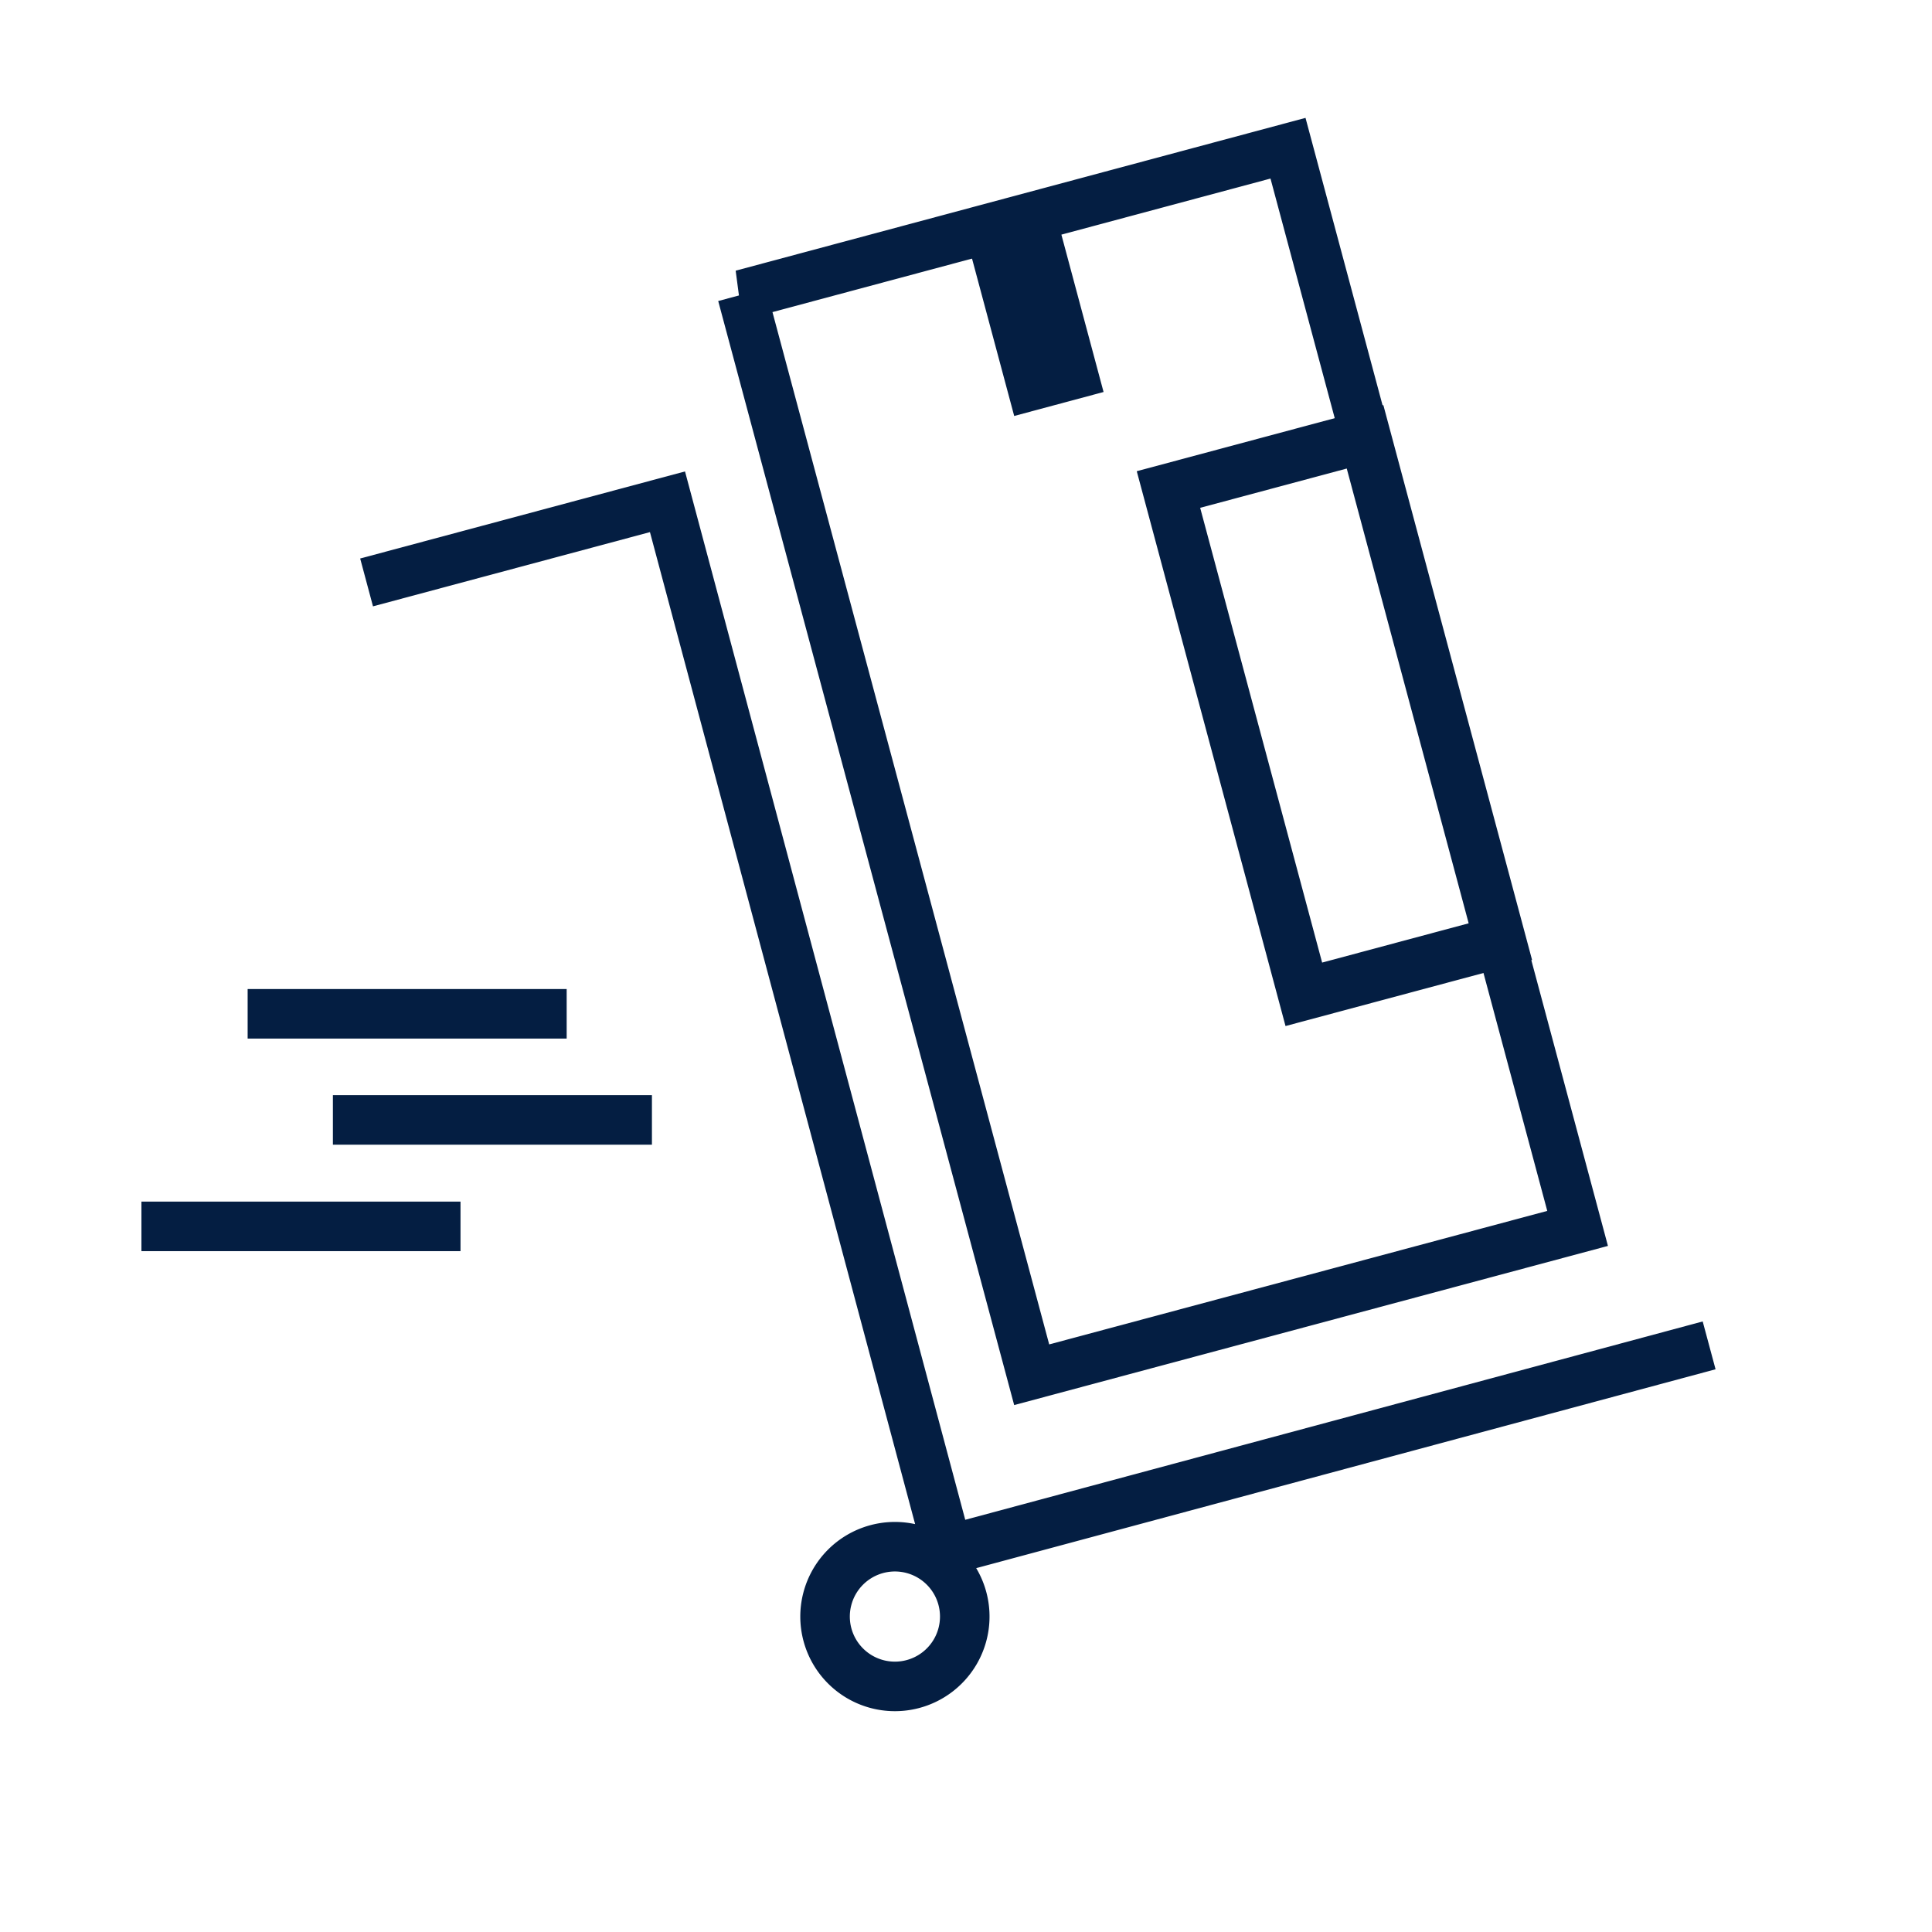
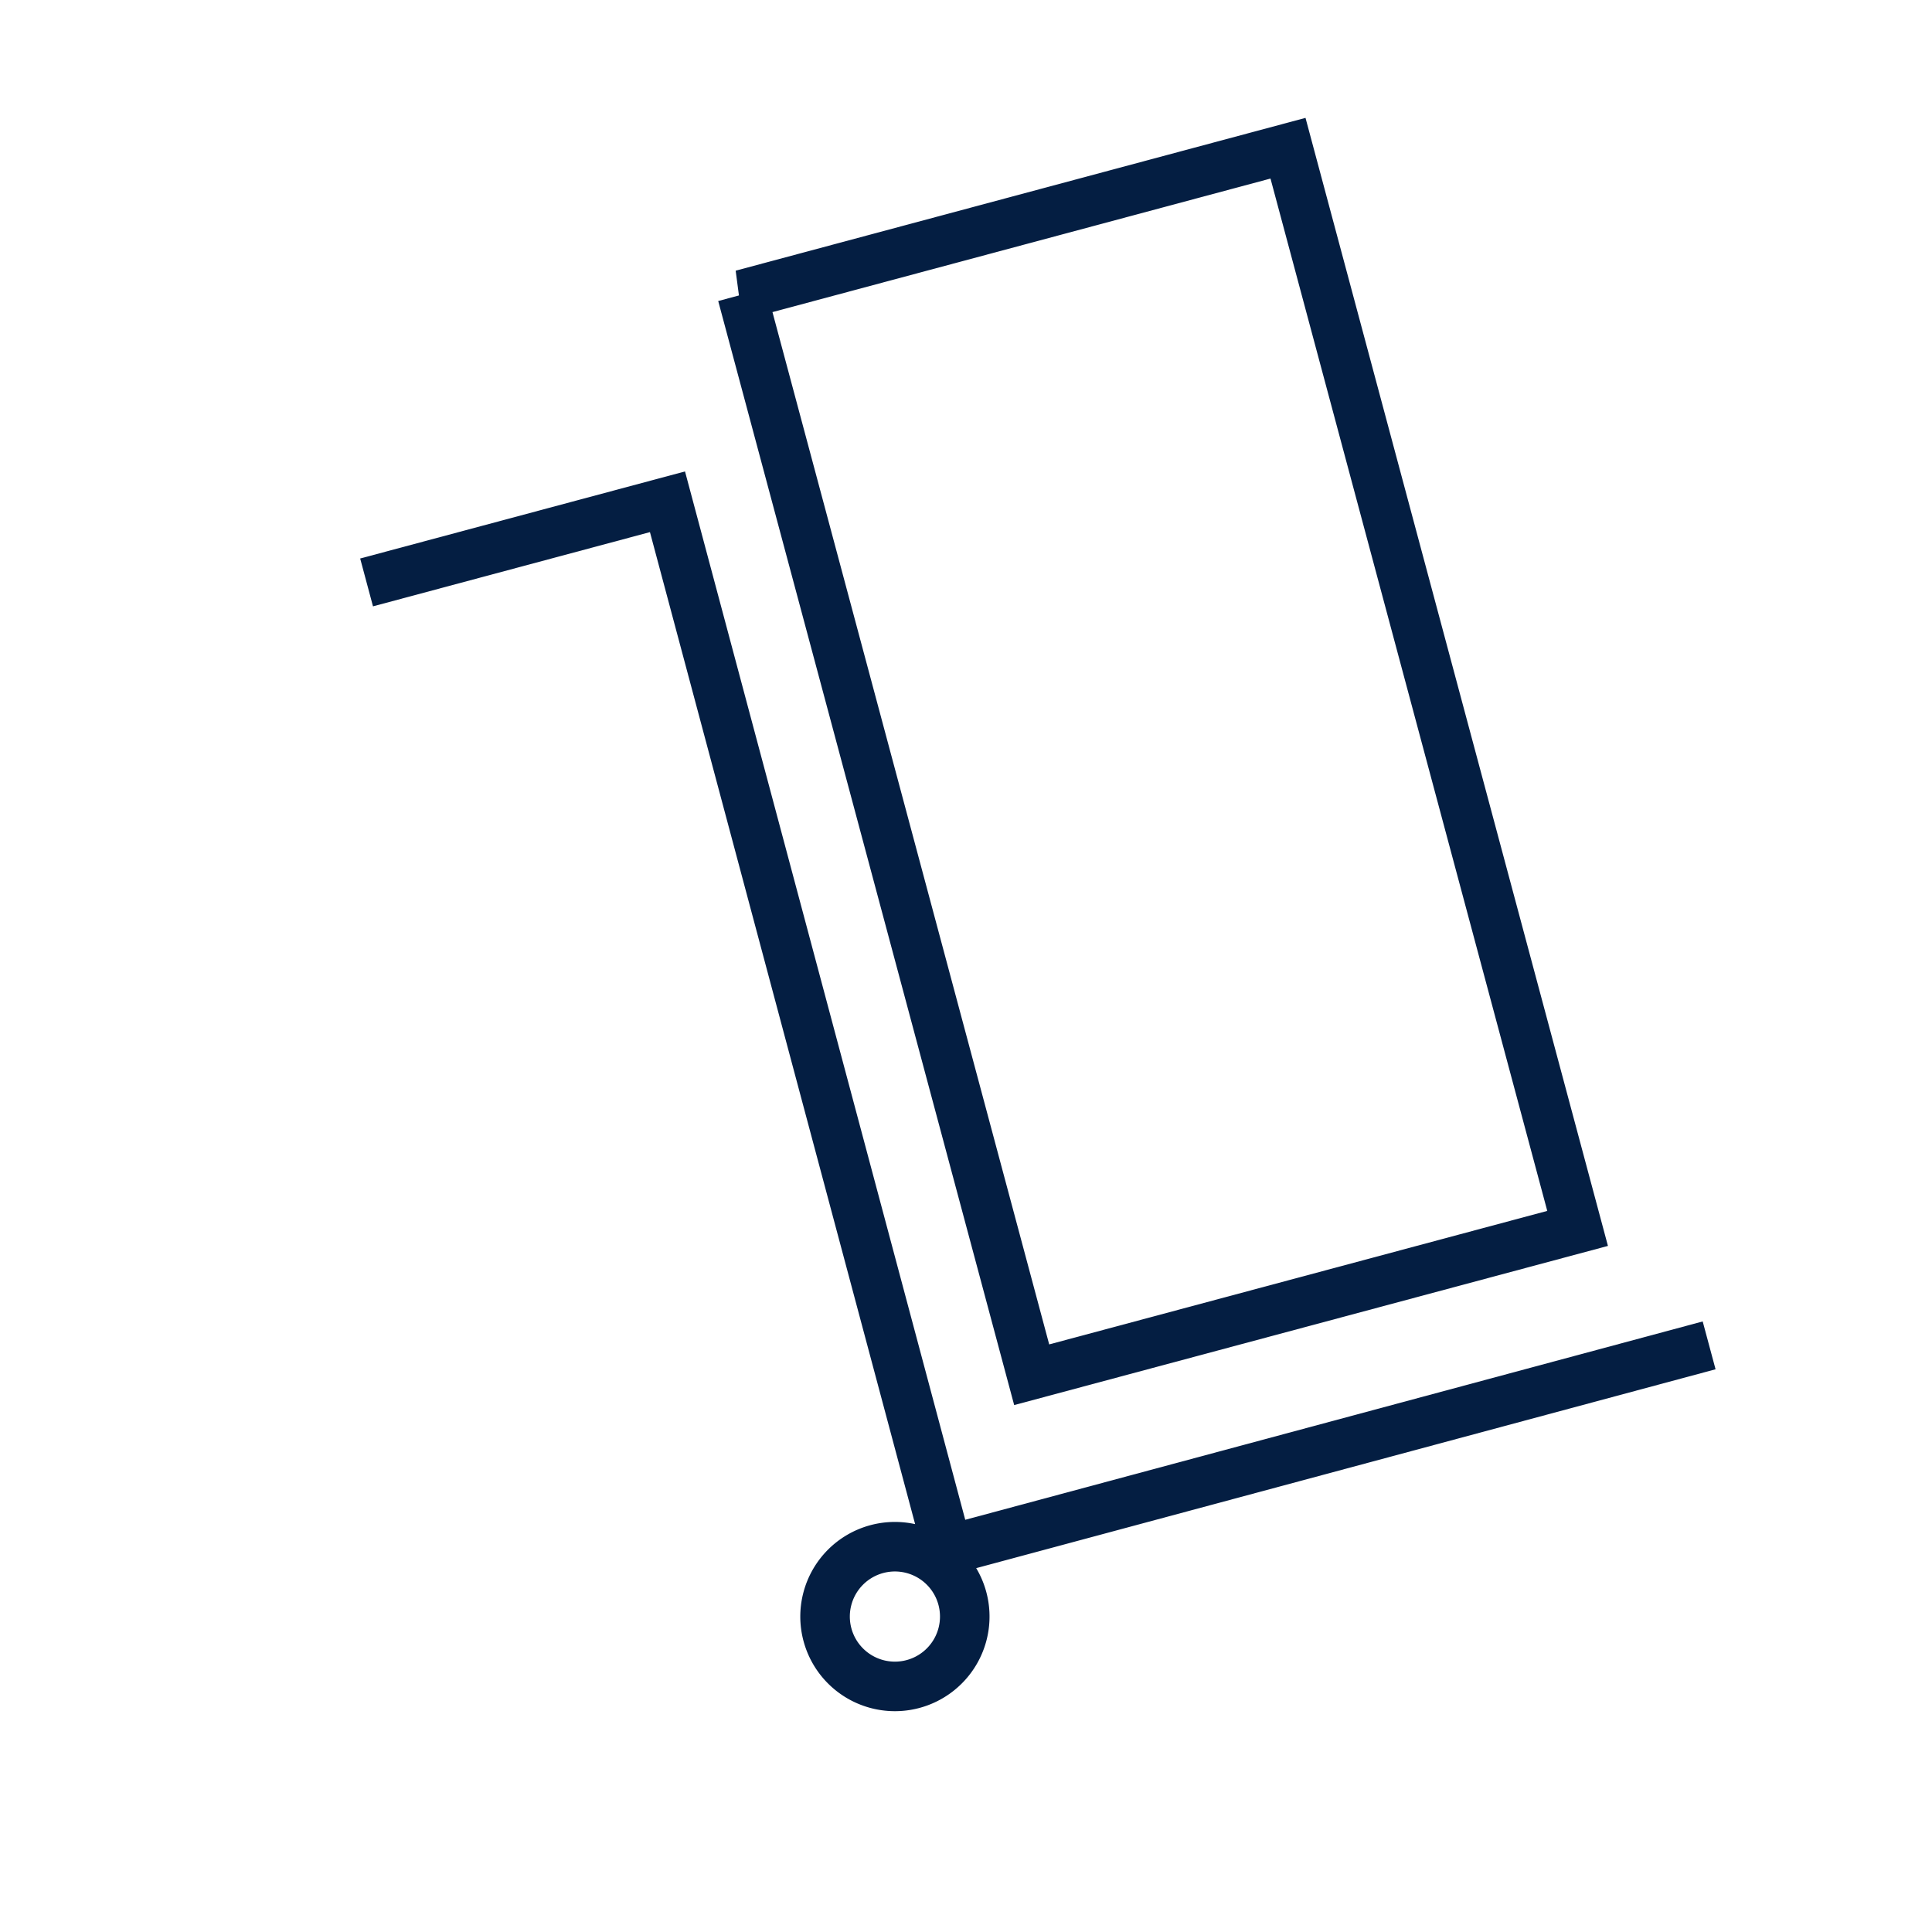
<svg xmlns="http://www.w3.org/2000/svg" fill="none" height="39" width="39">
  <path d="M14.98 5.947 26 2.992l5.846 21.805-11.02 2.954-5.845-21.804Z" stroke="#041E42" />
  <path d="m7.4 11.757 6.074-1.628 5.657 21.163 15.37-4.134M18.416 33.998a1.41 1.41 0 1 0-.729-2.724 1.41 1.41 0 0 0 .729 2.724Z" stroke="#041E42" />
-   <path d="m24.227 10.251 2.462 9.18 2.958-.793-2.461-9.18-2.959.793Zm-1.28-.739 4.978-1.334 3.002 11.2-4.977 1.334-3.003-11.2ZM19.385 4.337l1.804-.483 1.088 4.059-1.804.484-1.088-4.06Z" fill="#041E42" />
-   <path d="M4.999 20.465h6.44M6.72 22.607h6.44M2.855 24.756h6.441" stroke="#041E42" />
</svg>